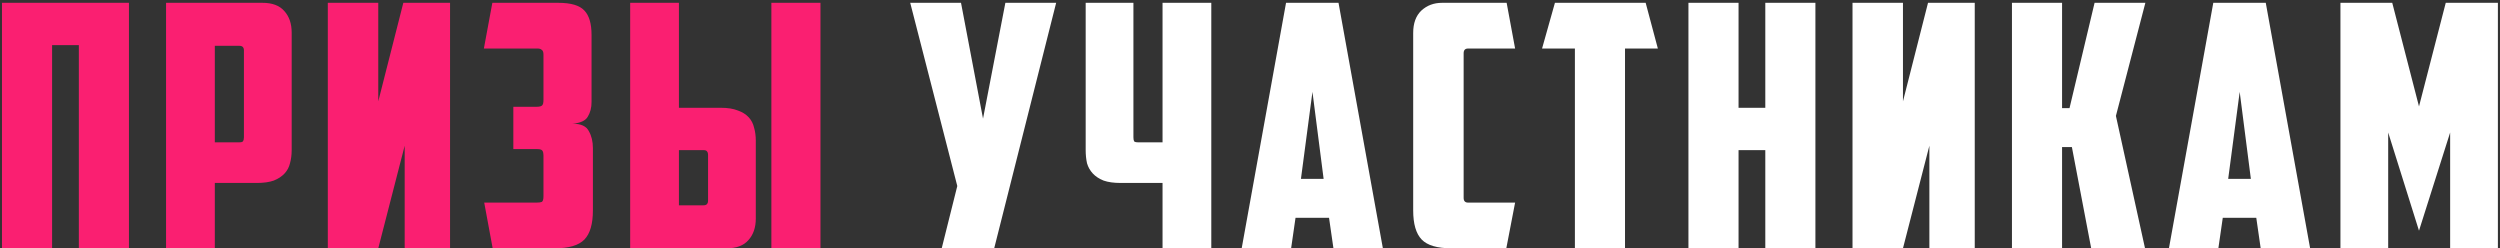
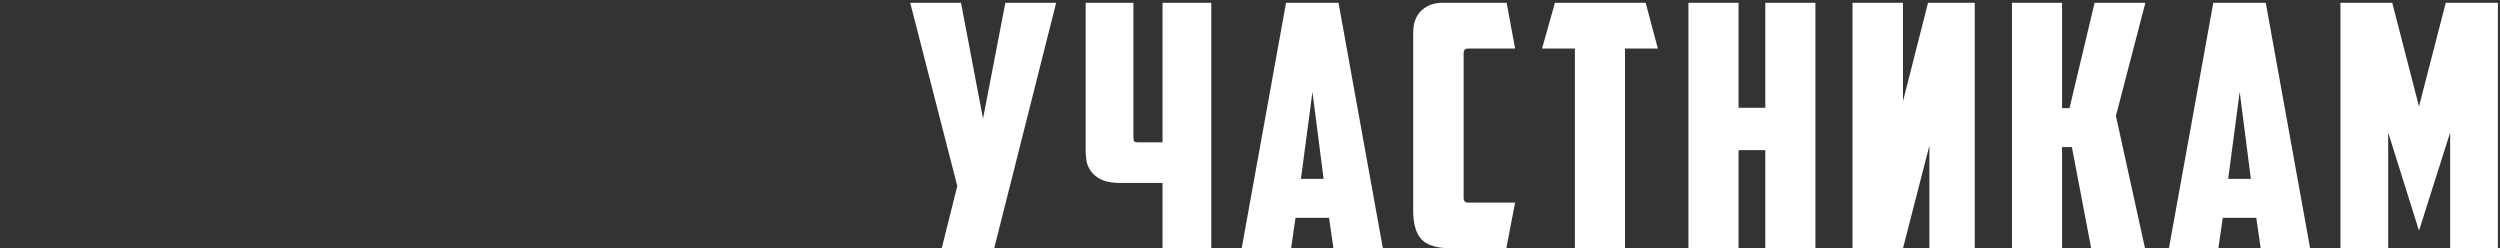
<svg xmlns="http://www.w3.org/2000/svg" width="443" height="44" viewBox="0 0 443 44" fill="none">
  <rect x="0" y="0" width="443" height="44" fill="#333333" stroke="none" />
-   <path d="M22.851 44H13.971V8H9.231V44H0.351V0.5H22.851V44ZM38.065 8.12V25.22H42.385C42.745 25.22 42.965 25.16 43.045 25.04C43.165 24.88 43.225 24.64 43.225 24.32V8.96C43.225 8.4 42.965 8.12 42.445 8.12H38.065ZM46.525 0.5C48.245 0.5 49.525 0.98 50.365 1.94C51.245 2.9 51.685 4.18 51.685 5.78V26.6C51.685 27.44 51.585 28.22 51.385 28.94C51.225 29.62 50.905 30.22 50.425 30.74C49.945 31.26 49.305 31.68 48.505 32C47.705 32.28 46.705 32.42 45.505 32.42H38.065V44H29.425V0.5H46.525ZM79.749 44H71.709V25.82L67.029 44H58.089V0.5H67.029V17.96L71.469 0.5H79.749V44ZM87.243 0.5H98.943C101.183 0.5 102.723 0.96 103.563 1.88C104.403 2.76 104.823 4.2 104.823 6.2V18.08C104.823 19.08 104.603 19.94 104.163 20.66C103.763 21.38 102.863 21.8 101.463 21.92C102.943 21.92 103.903 22.36 104.343 23.24C104.823 24.08 105.063 25.08 105.063 26.24V37.28C105.063 39.68 104.563 41.4 103.563 42.44C102.563 43.48 100.803 44 98.283 44H87.303L85.803 35.9H95.103C95.503 35.9 95.803 35.86 96.003 35.78C96.203 35.66 96.303 35.34 96.303 34.82V27.5C96.303 27.18 96.243 26.92 96.123 26.72C96.003 26.52 95.703 26.42 95.223 26.42H90.963V18.92H95.103C95.583 18.92 95.903 18.84 96.063 18.68C96.223 18.52 96.303 18.2 96.303 17.72V9.68C96.303 9.24 96.203 8.96 96.003 8.84C95.843 8.68 95.603 8.6 95.283 8.6H85.743L87.243 0.5ZM111.667 44V0.5H120.307V19.1H127.747C128.947 19.1 129.947 19.26 130.747 19.58C131.547 19.86 132.187 20.26 132.667 20.78C133.147 21.3 133.467 21.92 133.627 22.64C133.827 23.32 133.927 24.08 133.927 24.92V38.72C133.927 40.32 133.487 41.6 132.607 42.56C131.767 43.52 130.487 44 128.767 44H111.667ZM124.687 36.38C125.207 36.38 125.467 36.1 125.467 35.54V27.5C125.467 27.18 125.407 26.96 125.287 26.84C125.207 26.68 124.987 26.6 124.627 26.6H120.307V36.38H124.687ZM136.687 0.5H145.387V44H136.687V0.5Z" fill="#FA1F71" />
  <path d="M176.171 44H166.871L169.631 32.96L161.291 0.5H170.291L174.191 21.02L178.151 0.5H187.151L176.171 44ZM200.842 0.5V24.32C200.842 24.64 200.882 24.88 200.962 25.04C201.082 25.16 201.322 25.22 201.682 25.22H206.002V0.5H214.642V44H206.002V32.42H198.562C197.362 32.42 196.362 32.28 195.562 32C194.762 31.68 194.122 31.26 193.642 30.74C193.162 30.22 192.822 29.62 192.622 28.94C192.462 28.22 192.382 27.44 192.382 26.6V0.5H200.842ZM229.566 38.6L228.786 44H220.026L227.886 0.5H237.186L245.046 44H236.286L235.506 38.6H229.566ZM230.526 31.7H234.546L232.566 16.28L230.526 31.7ZM257.197 44C254.677 44 252.917 43.48 251.917 42.44C250.917 41.4 250.417 39.68 250.417 37.28V5.84C250.417 4.12 250.897 2.8 251.857 1.88C252.857 0.96 254.077 0.5 255.517 0.5H266.977L268.477 8.6H260.137C259.617 8.6 259.357 8.88 259.357 9.44V35.06C259.357 35.62 259.617 35.9 260.137 35.9H268.477L266.917 44H257.197ZM291.612 0.5L293.772 8.6H287.952V44H279.072V8.6H273.252L275.532 0.5H291.612ZM321.691 44H312.811V26.6H308.071V44H299.191V0.5H308.071V19.1H312.811V0.5H321.691V44ZM349.925 44H341.885V25.82L337.205 44H328.265V0.5H337.205V17.96L341.645 0.5H349.925V44ZM365.399 19.16H366.719L371.159 0.5H380.159L374.939 20.54L380.099 44H370.559L367.139 26.06H365.399V44H356.519V0.5H365.399V19.16ZM393.874 38.6L393.094 44H384.334L392.194 0.5H401.494L409.354 44H400.594L399.814 38.6H393.874ZM394.834 31.7H398.854L396.874 16.28L394.834 31.7ZM423.186 23.48V44H414.726V0.5H423.906L428.646 18.86L433.386 0.5H442.626V44H434.166V23.48L428.646 40.88L423.186 23.48Z" fill="white" />
</svg>